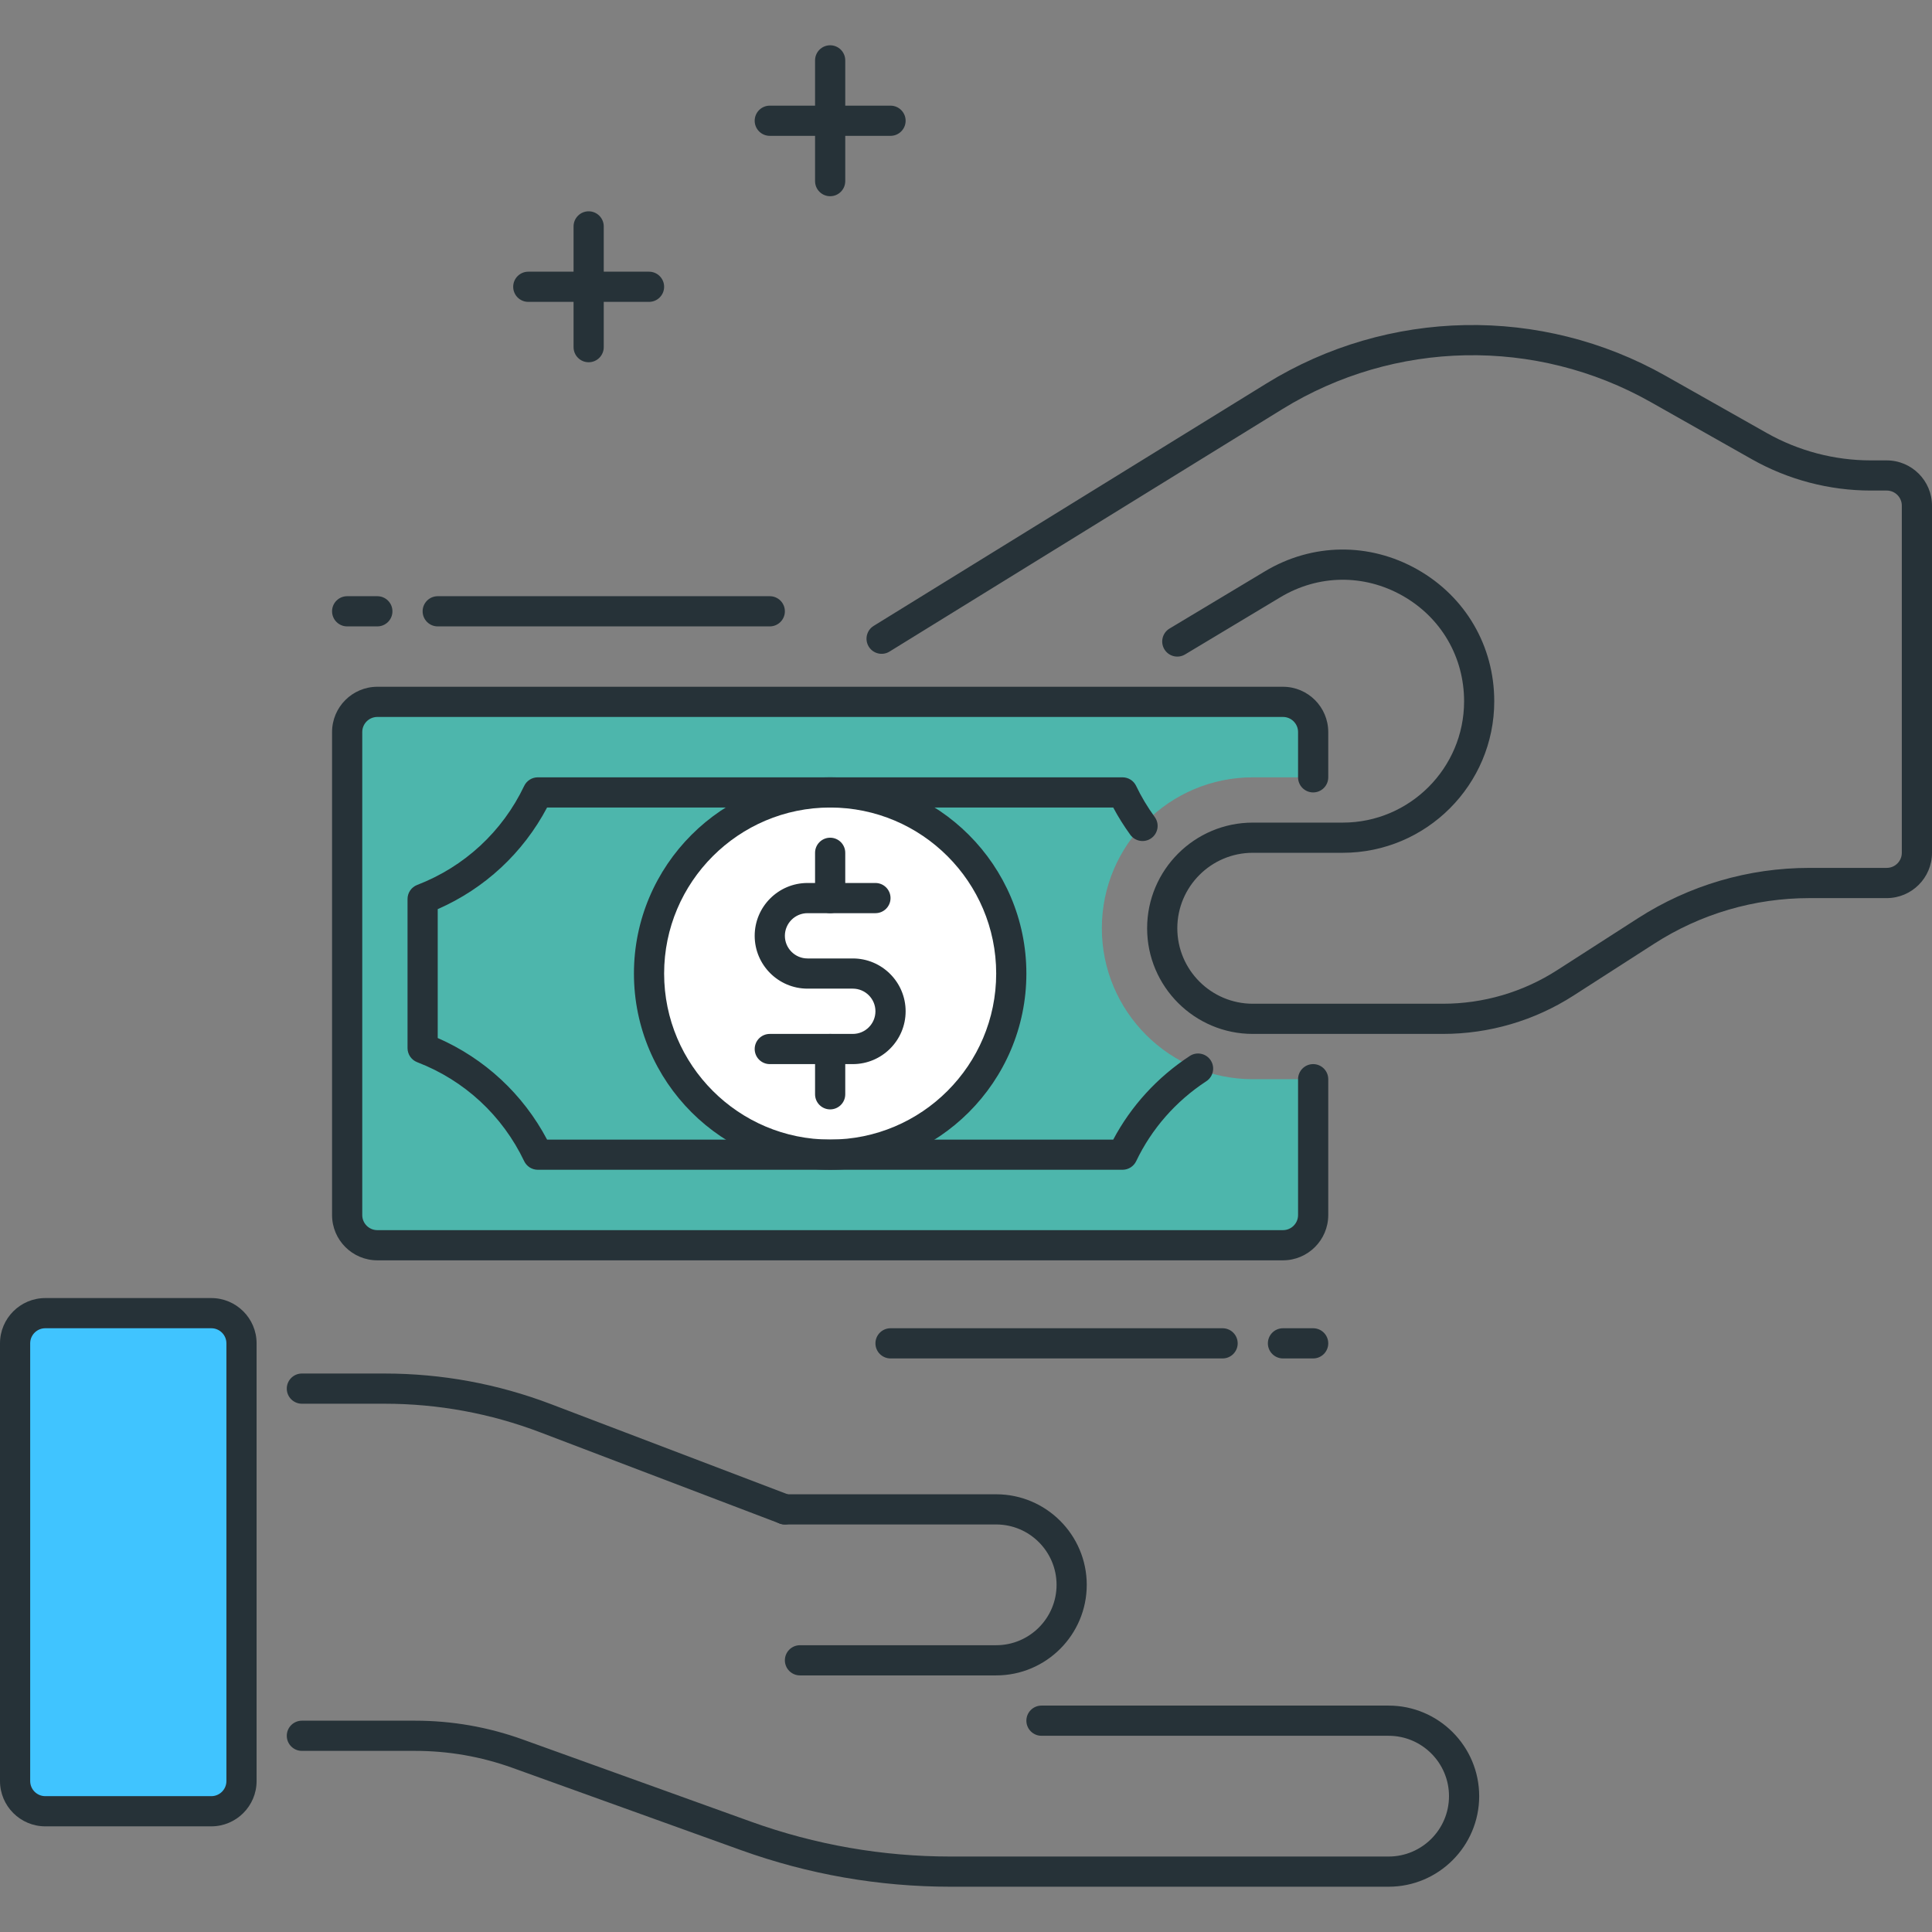
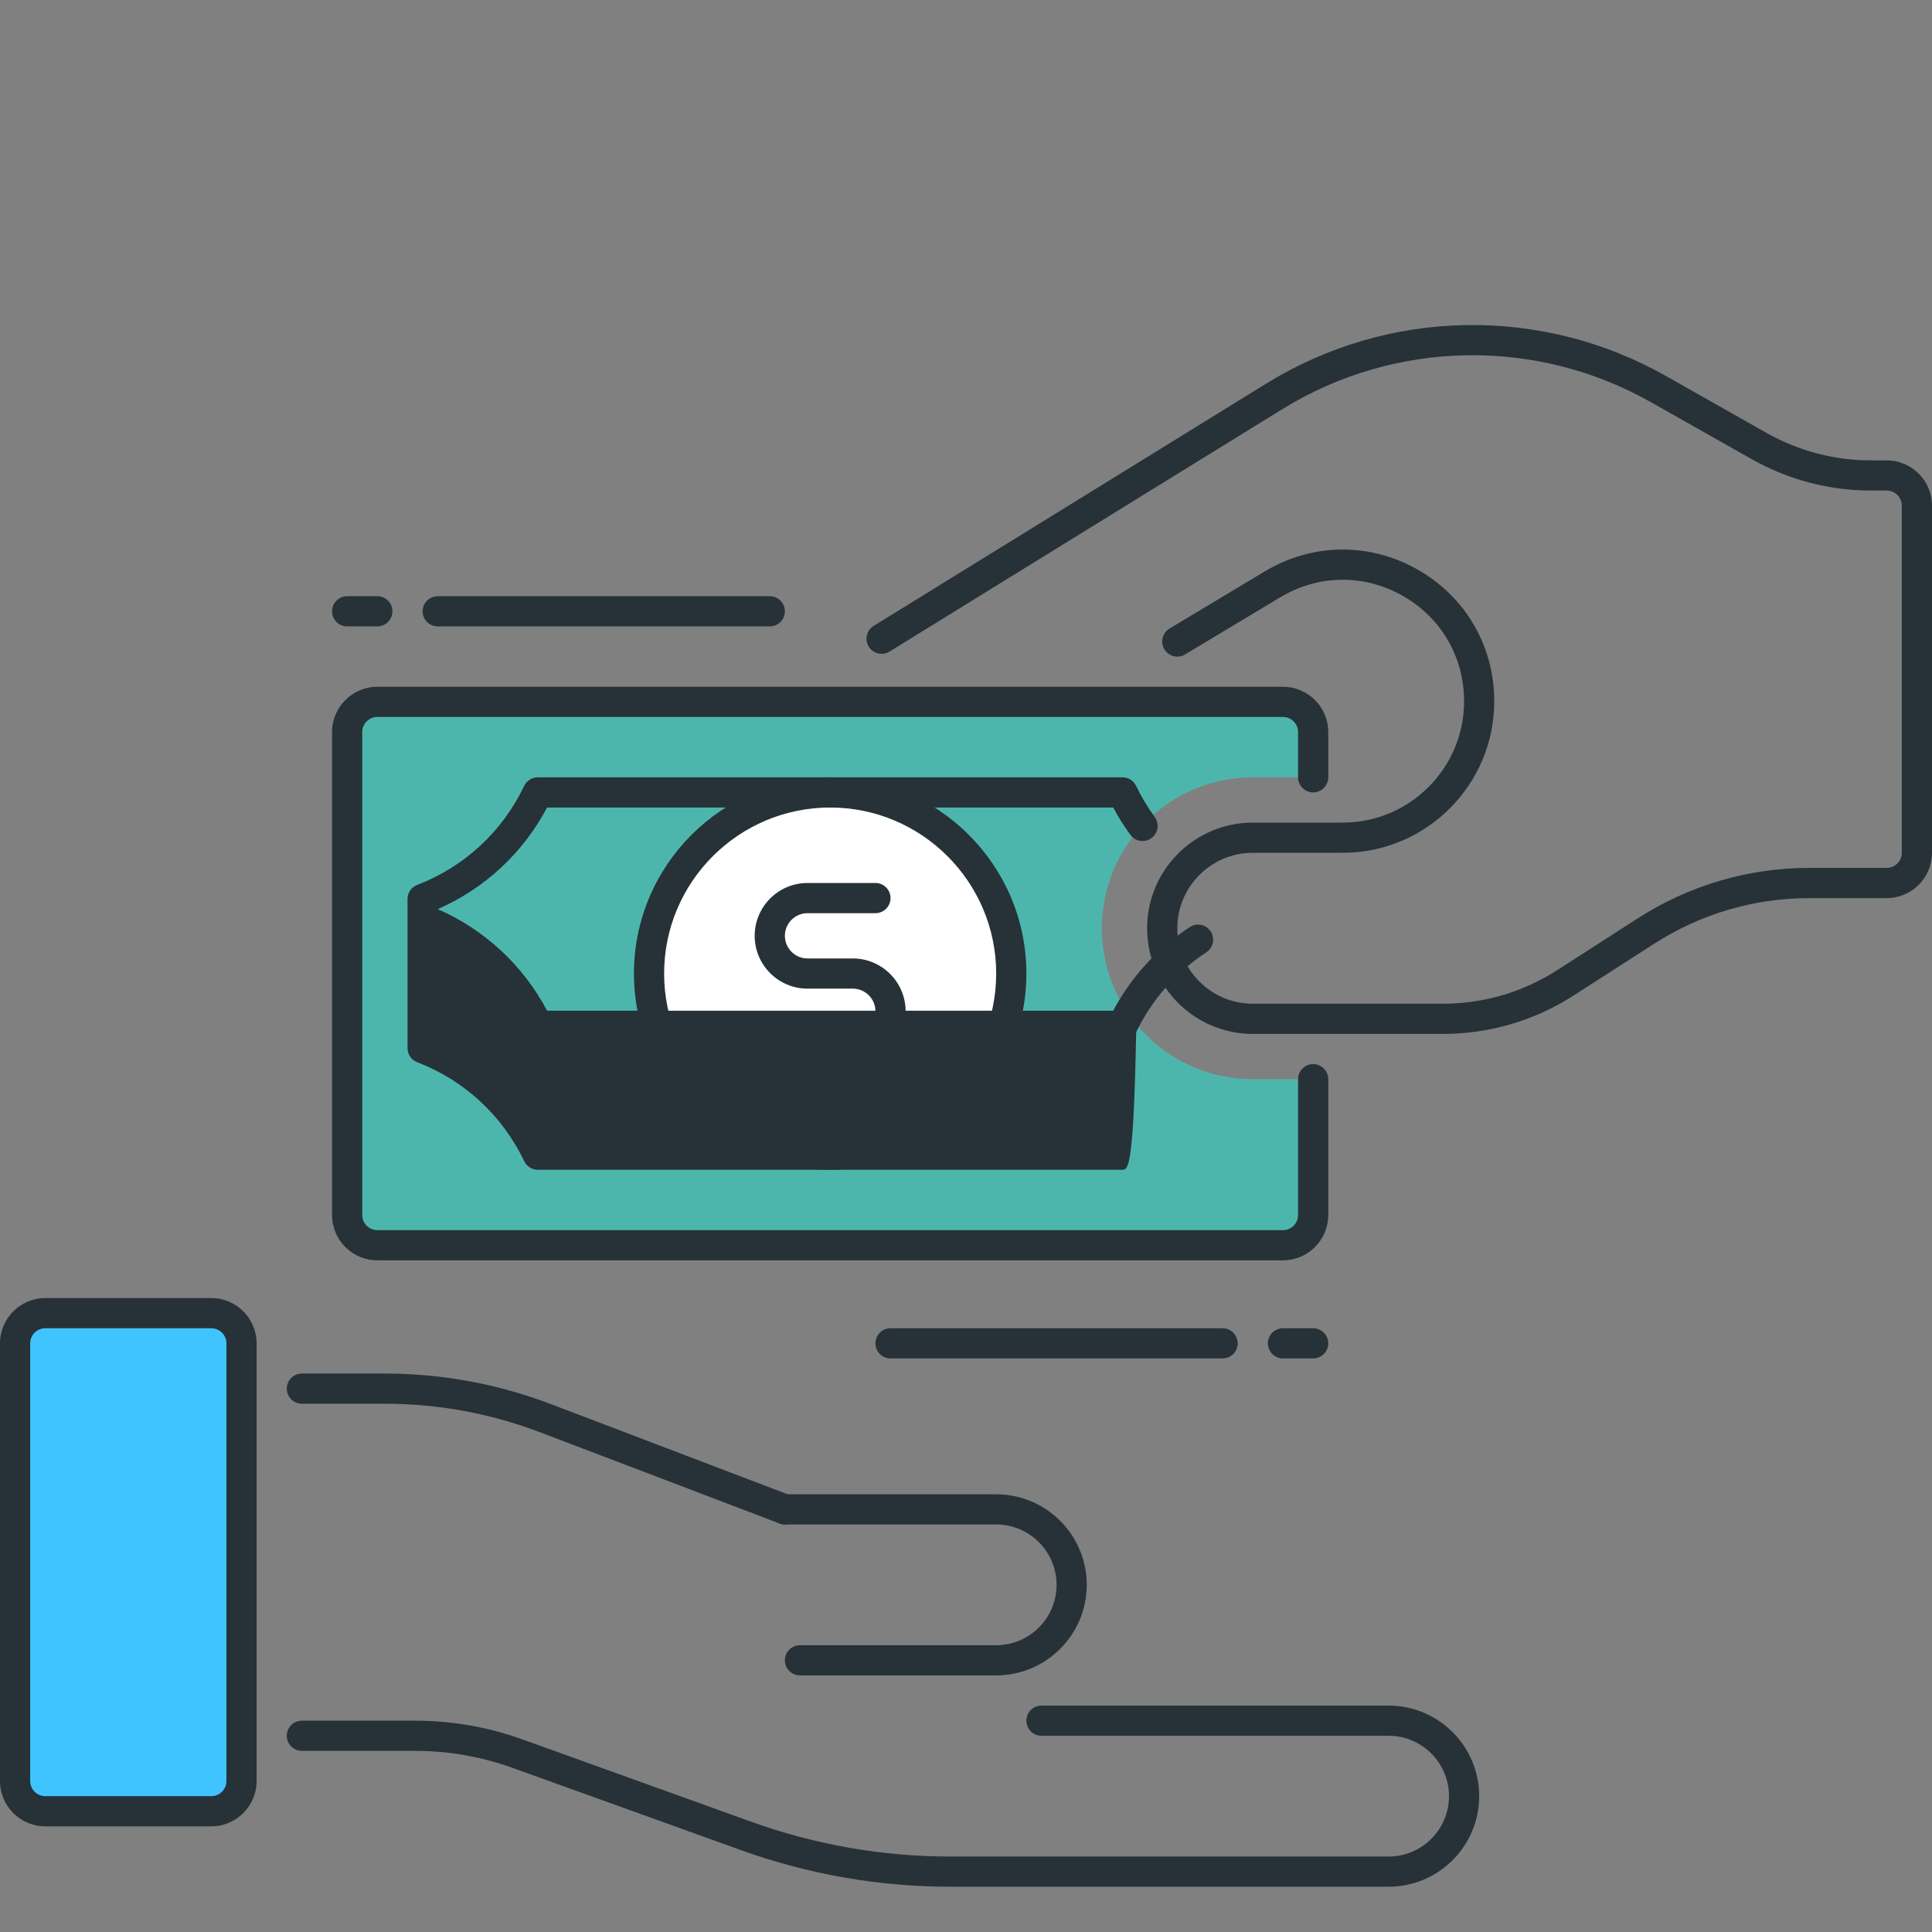
<svg xmlns="http://www.w3.org/2000/svg" id="Capa_1" x="0px" y="0px" viewBox="0 0 512 512" style="enable-background:new 0 0 512 512;" xml:space="preserve">
  <rect x="0" y="0" width="512" height="512" fill="#808080" stroke="none" />
  <path style="fill:#263238;" d="M382.376,274H332c-15.44,0-28-12.56-28-28s12.56-28,28-28h23.848 C373.576,218,388,203.576,388,185.848c0-11.736-6.096-22.192-16.312-27.976s-22.32-5.632-32.384,0.408l-25.248,15.152 c-1.904,1.144-4.352,0.52-5.488-1.368c-1.136-1.896-0.52-4.352,1.368-5.488l25.248-15.152c12.56-7.536,27.68-7.728,40.44-0.512 c12.752,7.224,20.368,20.28,20.368,34.936c0,22.144-18.008,40.152-40.152,40.152H332c-11.024,0-20,8.976-20,20 c0,11.024,8.976,20,20,20h50.376c10.76,0,21.224-3.072,30.288-8.896l21.408-13.76c13.576-8.728,29.28-13.344,45.424-13.344H500 c2.208,0,4-1.792,4-4v-92c0-2.208-1.792-4-4-4h-4.216c-11.008,0-21.904-2.864-31.496-8.28l-26.816-15.16 c-30.464-17.216-67.896-16.496-97.664,1.88l-104.072,64.232c-1.88,1.168-4.344,0.576-5.504-1.304s-0.576-4.344,1.304-5.504 l104.072-64.232c32.256-19.912,72.8-20.688,105.8-2.032l26.816,15.16c8.392,4.736,17.92,7.248,27.552,7.248H500 c6.616,0,12,5.384,12,12v92c0,6.616-5.384,12-12,12h-20.504c-14.6,0-28.816,4.176-41.096,12.072l-21.416,13.768 C406.64,270.488,394.672,274,382.376,274z" />
  <path style="fill:#4DB6AC;" d="M332,286c-22.056,0-40-17.944-40-40s17.944-40,40-40h16v-12c0-4.416-3.584-8-8-8H100 c-4.416,0-8,3.584-8,8v128c0,4.416,3.584,8,8,8h240c4.416,0,8-3.584,8-8v-36H332z" />
  <g>
    <path style="fill:#263238;" d="M340,334H100c-6.616,0-12-5.384-12-12V194c0-6.616,5.384-12,12-12h240c6.616,0,12,5.384,12,12v12  c0,2.208-1.792,4-4,4s-4-1.792-4-4v-12c0-2.208-1.792-4-4-4H100c-2.208,0-4,1.792-4,4v128c0,2.208,1.792,4,4,4h240  c2.208,0,4-1.792,4-4v-36c0-2.208,1.792-4,4-4s4,1.792,4,4v36C352,328.616,346.616,334,340,334z" />
-     <path style="fill:#263238;" d="M236,36h-32c-2.208,0-4-1.792-4-4s1.792-4,4-4h32c2.208,0,4,1.792,4,4S238.208,36,236,36z" />
-     <path style="fill:#263238;" d="M220,52c-2.208,0-4-1.792-4-4V16c0-2.208,1.792-4,4-4s4,1.792,4,4v32C224,50.208,222.208,52,220,52z  " />
-     <path style="fill:#263238;" d="M172,80h-32c-2.208,0-4-1.792-4-4s1.792-4,4-4h32c2.208,0,4,1.792,4,4S174.208,80,172,80z" />
-     <path style="fill:#263238;" d="M156,96c-2.208,0-4-1.792-4-4V60c0-2.208,1.792-4,4-4s4,1.792,4,4v32C160,94.208,158.208,96,156,96z  " />
    <path style="fill:#263238;" d="M208,404c-0.472,0-0.96-0.08-1.424-0.264l-63.36-24.136c-13.232-5.04-27.128-7.6-41.296-7.6H80  c-2.208,0-4-1.792-4-4s1.792-4,4-4h21.912c15.144,0,30,2.736,44.152,8.128l63.36,24.136c2.064,0.784,3.096,3.096,2.312,5.168  C211.128,403.016,209.608,404,208,404z" />
    <path style="fill:#263238;" d="M368,500H251.92c-18.992,0-37.68-3.264-55.552-9.696l-60.592-21.816  c-8.28-2.976-16.944-4.488-25.736-4.488H80c-2.208,0-4-1.792-4-4s1.792-4,4-4h30.04c9.728,0,19.296,1.672,28.456,4.968  l60.592,21.816c17,6.12,34.776,9.216,52.84,9.216H368c8.824,0,16-7.176,16-16s-7.176-16-16-16h-92c-2.208,0-4-1.792-4-4  s1.792-4,4-4h92c13.232,0,24,10.768,24,24S381.232,500,368,500z" />
  </g>
  <path style="fill:#40C4FF;" d="M4,356v116c0,4.416,3.584,8,8,8h44c4.416,0,8-3.584,8-8V356c0-4.416-3.584-8-8-8H12 C7.584,348,4,351.584,4,356z" />
  <g>
    <path style="fill:#263238;" d="M56,484H12c-6.616,0-12-5.384-12-12V356c0-6.616,5.384-12,12-12h44c6.616,0,12,5.384,12,12v116  C68,478.616,62.616,484,56,484z M12,352c-2.208,0-4,1.792-4,4v116c0,2.208,1.792,4,4,4h44c2.208,0,4-1.792,4-4V356  c0-2.208-1.792-4-4-4H12z" />
    <path style="fill:#263238;" d="M264,444h-52c-2.208,0-4-1.792-4-4s1.792-4,4-4h52c8.824,0,16-7.176,16-16s-7.176-16-16-16h-56  c-2.208,0-4-1.792-4-4s1.792-4,4-4h56c13.232,0,24,10.768,24,24S277.232,444,264,444z" />
    <path style="fill:#263238;" d="M100,166h-8c-2.208,0-4-1.792-4-4s1.792-4,4-4h8c2.208,0,4,1.792,4,4S102.208,166,100,166z" />
    <path style="fill:#263238;" d="M204,166h-88c-2.208,0-4-1.792-4-4s1.792-4,4-4h88c2.208,0,4,1.792,4,4S206.208,166,204,166z" />
    <path style="fill:#263238;" d="M348,360h-8c-2.208,0-4-1.792-4-4s1.792-4,4-4h8c2.208,0,4,1.792,4,4S350.208,360,348,360z" />
    <path style="fill:#263238;" d="M324,360h-88c-2.208,0-4-1.792-4-4s1.792-4,4-4h88c2.208,0,4,1.792,4,4S326.208,360,324,360z" />
  </g>
  <circle style="fill:#FFFFFF;" cx="220" cy="258" r="48" />
  <g>
    <path style="fill:#263238;" d="M220,310c-28.672,0-52-23.328-52-52s23.328-52,52-52s52,23.328,52,52S248.672,310,220,310z M220,214  c-24.264,0-44,19.736-44,44s19.736,44,44,44s44-19.736,44-44S244.264,214,220,214z" />
    <path style="fill:#263238;" d="M226,282h-22c-2.208,0-4-1.792-4-4s1.792-4,4-4h22c3.312,0,6-2.688,6-6s-2.688-6-6-6h-12  c-7.72,0-14-6.28-14-14s6.28-14,14-14h18c2.208,0,4,1.792,4,4s-1.792,4-4,4h-18c-3.312,0-6,2.696-6,6s2.688,6,6,6h12  c7.72,0,14,6.28,14,14S233.72,282,226,282z" />
-     <path style="fill:#263238;" d="M220,242c-2.208,0-4-1.792-4-4v-12c0-2.208,1.792-4,4-4s4,1.792,4,4v12  C224,240.216,222.208,242,220,242z" />
    <path style="fill:#263238;" d="M220,294c-2.208,0-4-1.792-4-4v-12c0-2.208,1.792-4,4-4s4,1.792,4,4v12  C224,292.216,222.208,294,220,294z" />
-     <path style="fill:#263238;" d="M297.488,310H142.52c-1.544,0-2.944-0.888-3.608-2.28c-5.784-12.112-15.848-21.424-28.344-26.224  c-1.544-0.592-2.568-2.08-2.568-3.736v-39.512c0-1.656,1.016-3.144,2.568-3.736c12.496-4.808,22.568-14.12,28.344-26.232  c0.664-1.392,2.064-2.28,3.608-2.28h154.96c1.544,0,2.952,0.888,3.608,2.28c1.352,2.832,3.008,5.6,4.928,8.24  c1.304,1.784,0.904,4.288-0.88,5.592s-4.288,0.904-5.592-0.88c-1.688-2.328-3.208-4.752-4.528-7.232H144.984  c-6.368,12.04-16.528,21.48-28.984,26.928v34.16c12.456,5.448,22.608,14.872,28.984,26.92h150.032  c4.744-8.936,11.72-16.56,20.296-22.168c1.832-1.208,4.328-0.688,5.536,1.16s0.688,4.328-1.16,5.536  c-8.064,5.272-14.496,12.6-18.592,21.192C300.432,309.112,299.024,310,297.488,310z" />
+     <path style="fill:#263238;" d="M297.488,310H142.52c-1.544,0-2.944-0.888-3.608-2.28c-5.784-12.112-15.848-21.424-28.344-26.224  c-1.544-0.592-2.568-2.08-2.568-3.736v-39.512c0-1.656,1.016-3.144,2.568-3.736c12.496-4.808,22.568-14.12,28.344-26.232  c0.664-1.392,2.064-2.28,3.608-2.28h154.96c1.544,0,2.952,0.888,3.608,2.28c1.352,2.832,3.008,5.6,4.928,8.24  c1.304,1.784,0.904,4.288-0.88,5.592s-4.288,0.904-5.592-0.88c-1.688-2.328-3.208-4.752-4.528-7.232H144.984  c-6.368,12.04-16.528,21.48-28.984,26.928c12.456,5.448,22.608,14.872,28.984,26.92h150.032  c4.744-8.936,11.72-16.56,20.296-22.168c1.832-1.208,4.328-0.688,5.536,1.16s0.688,4.328-1.16,5.536  c-8.064,5.272-14.496,12.6-18.592,21.192C300.432,309.112,299.024,310,297.488,310z" />
  </g>
  <g />
  <g />
  <g />
  <g />
  <g />
  <g />
  <g />
  <g />
  <g />
  <g />
  <g />
  <g />
  <g />
  <g />
  <g />
</svg>